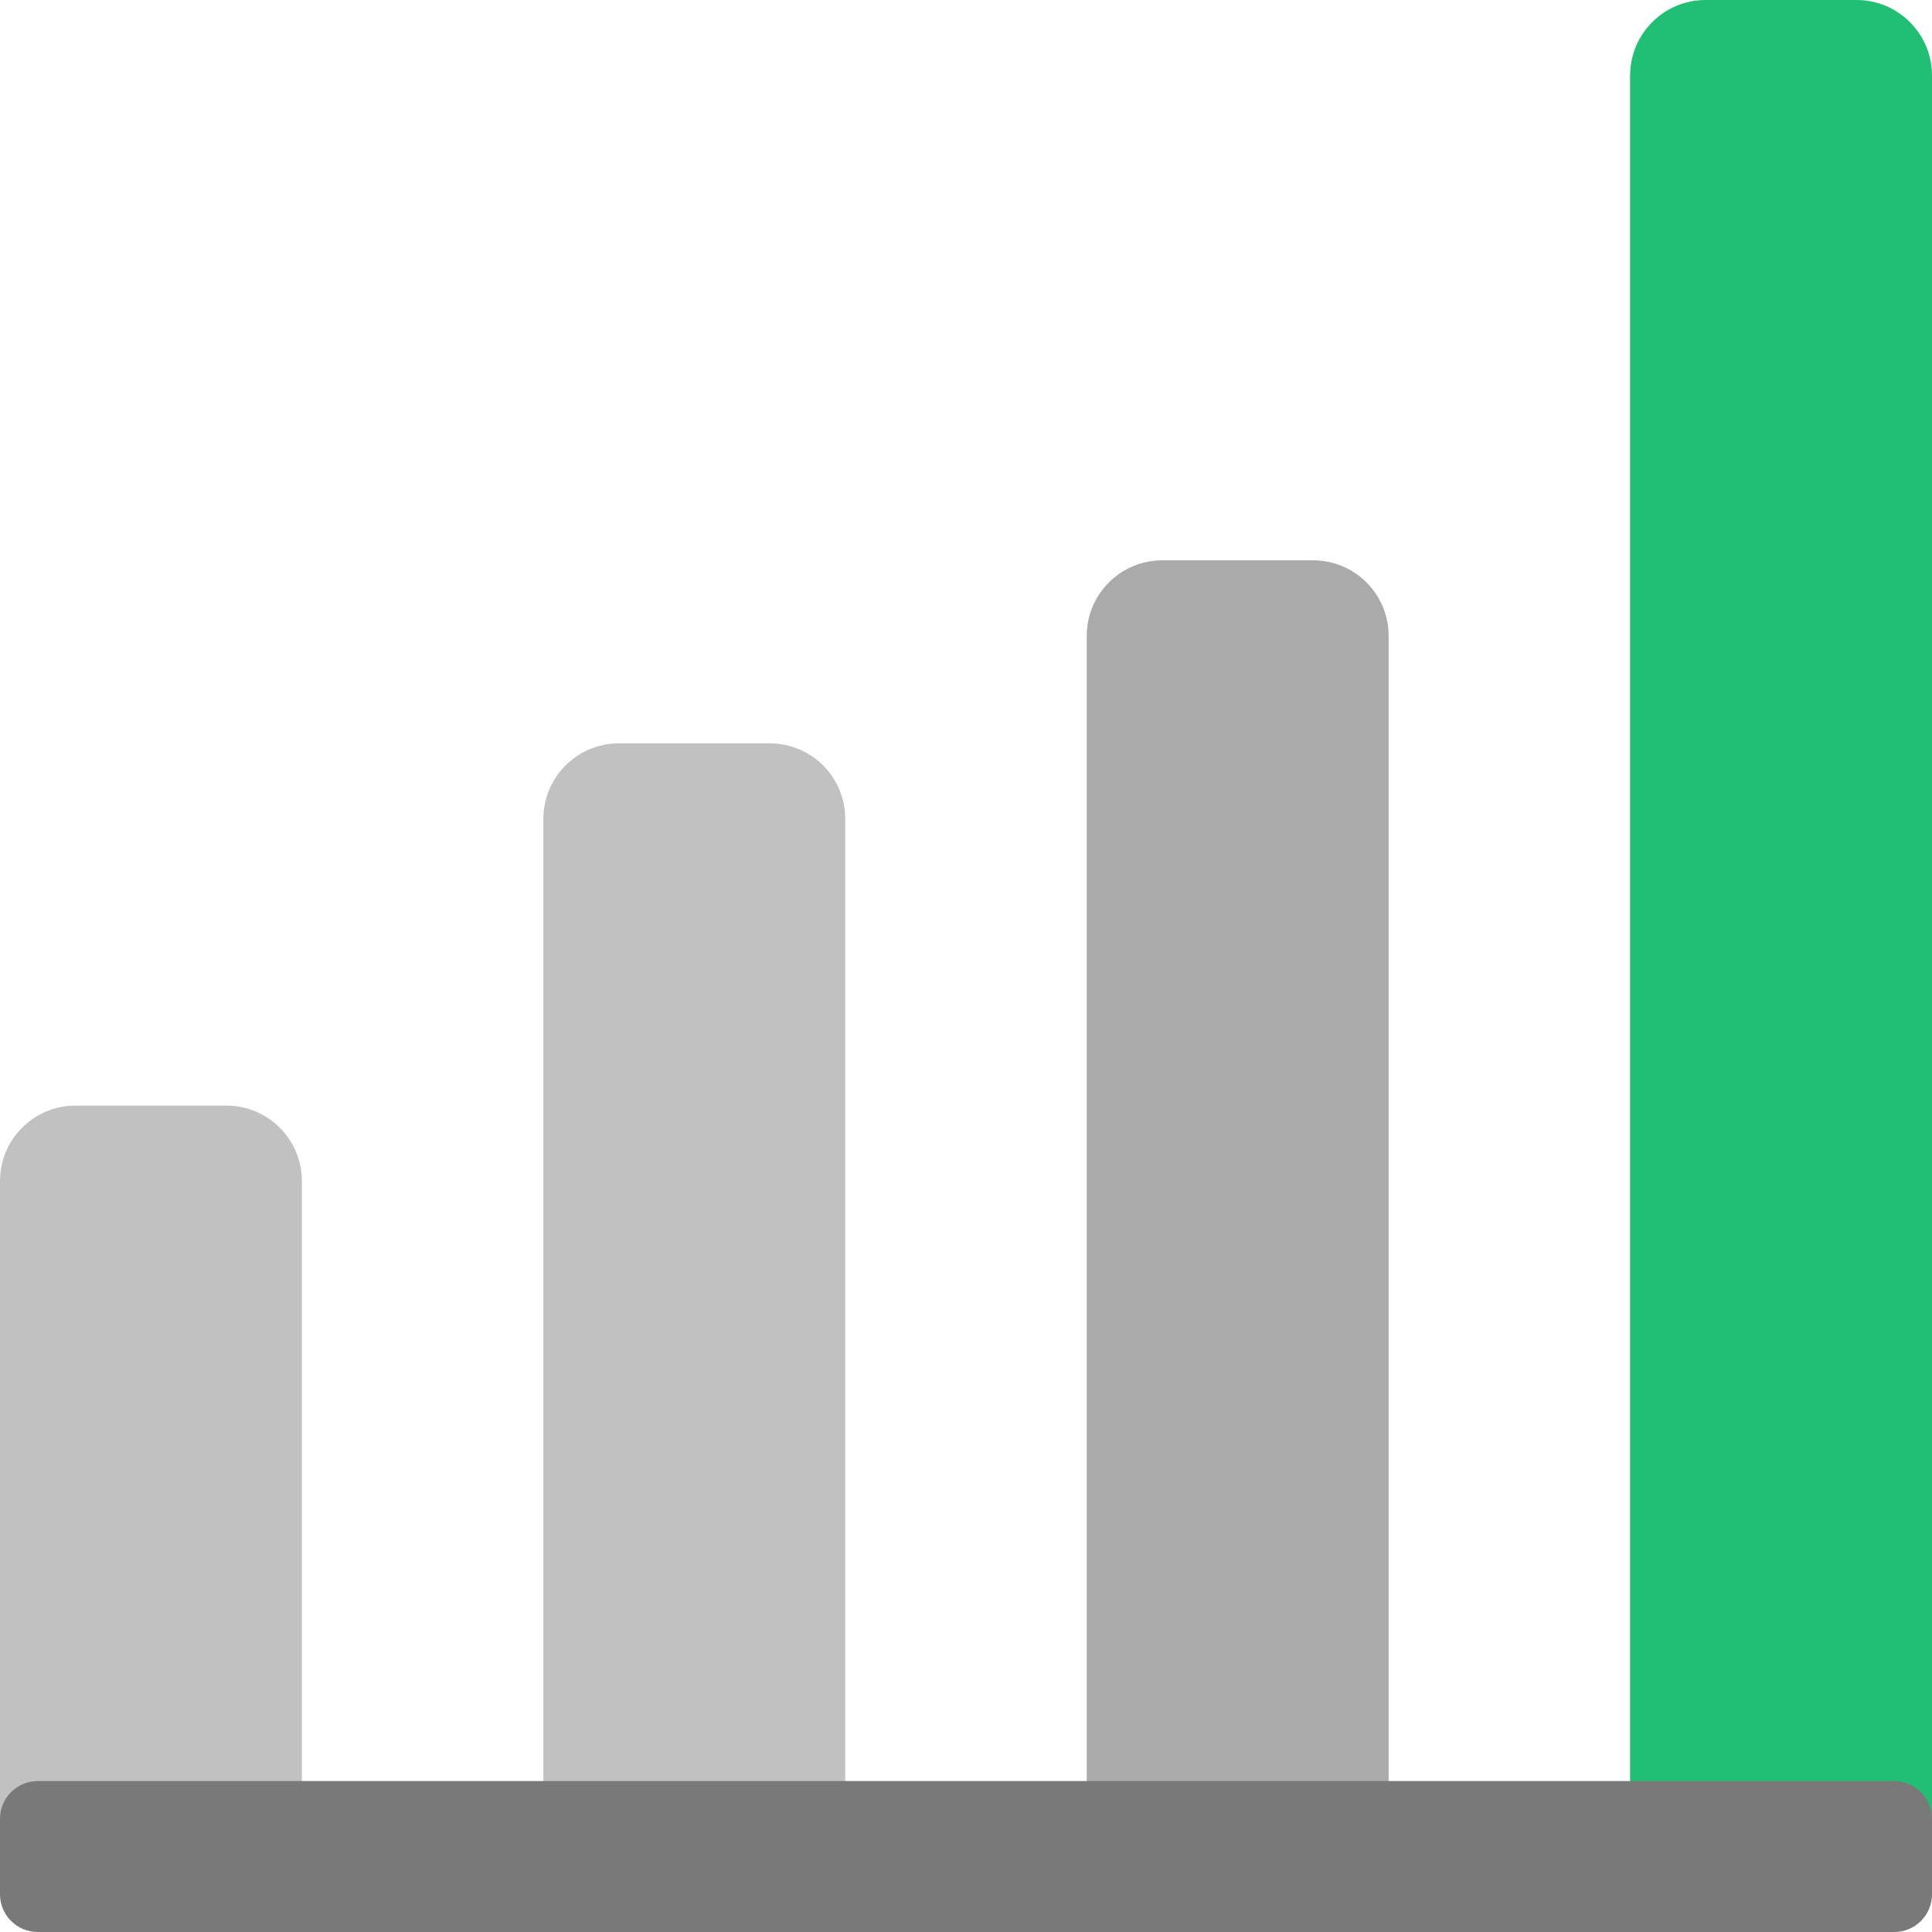
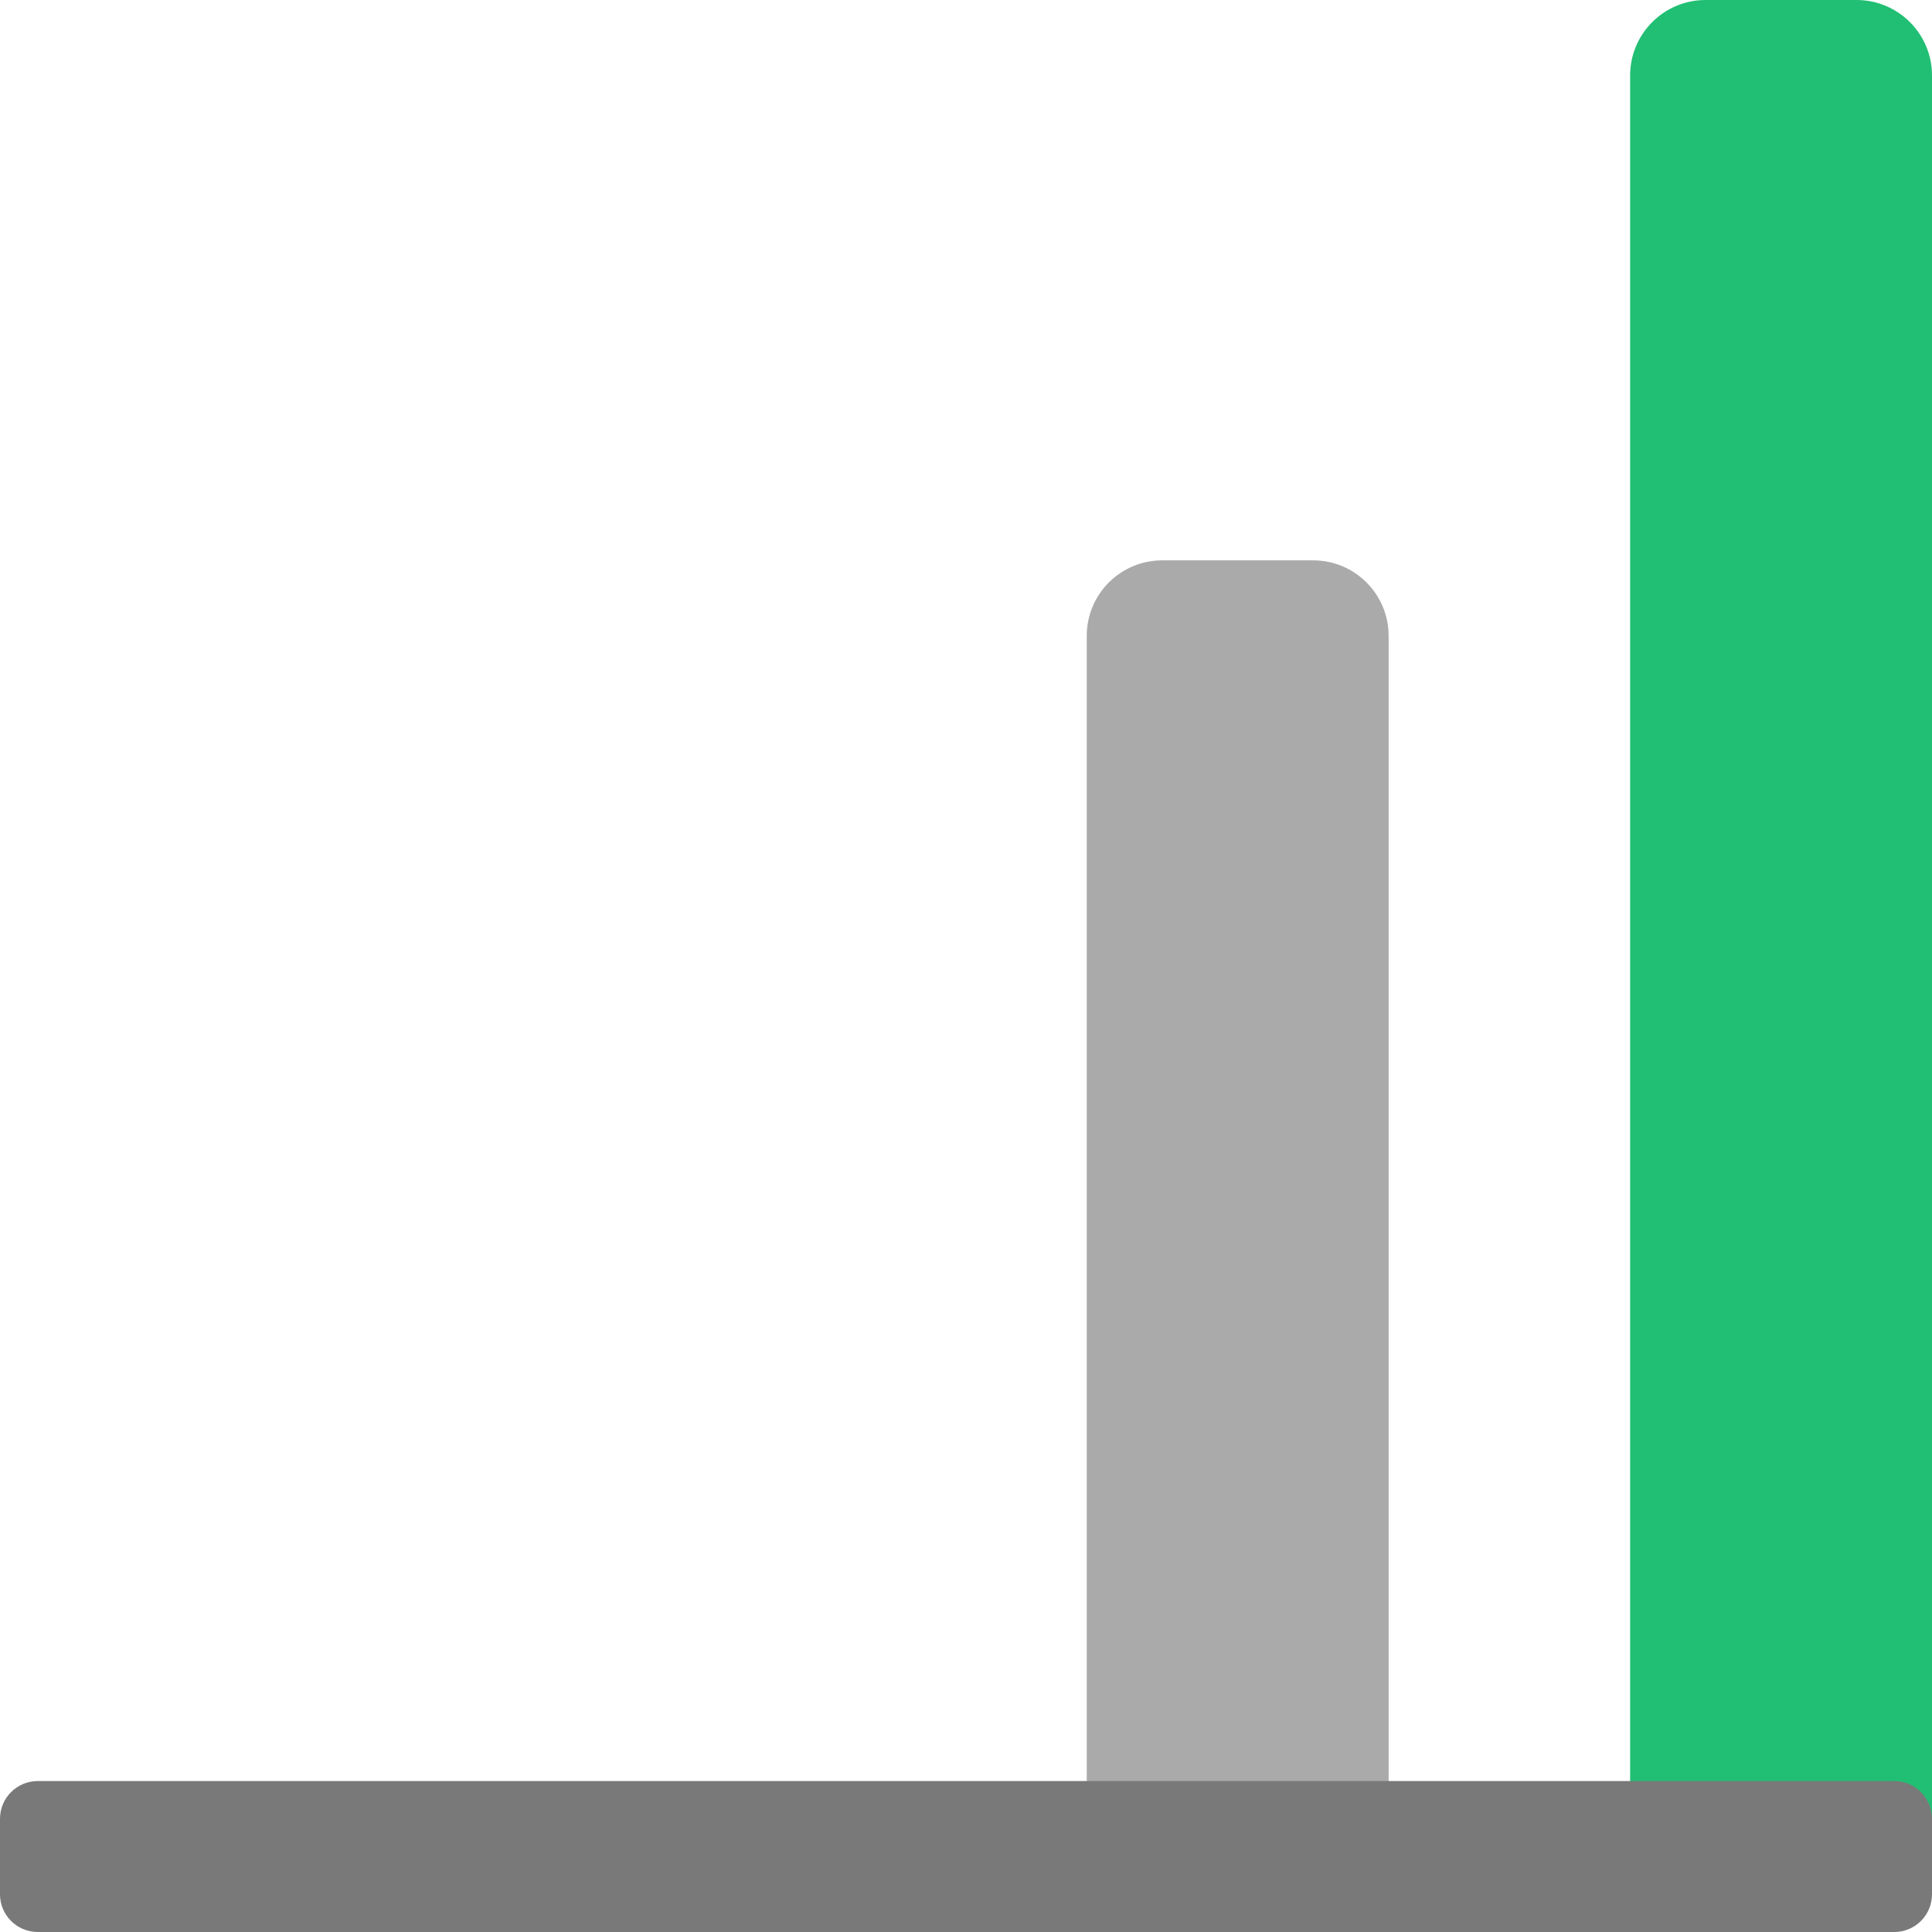
<svg xmlns="http://www.w3.org/2000/svg" version="1.1" viewBox="0 -46 512 512" width="512" height="512">
  <defs />
  <g id="Canvas_1" stroke-opacity="1" stroke="none" stroke-dasharray="none" fill="none" fill-opacity="1">
    <title>Canvas 1</title>
    <g id="Canvas_1_initial-graph">
      <title>initial-graph</title>
      <g id="Graphic_224">
-         <path d="M 20 247 L 60 247 C 71.046 247 80 255.954 80 267 L 80 446 C 80 457.046 71.046 466 60 466 L 20 466 C 8.954 466 13527075e-22 457.046 0 446 L 10658141e-21 267 C 12010849e-21 255.954 8.954 247 20 247 Z" fill="#c1c1c1" />
-       </g>
+         </g>
      <g id="Graphic_225">
-         <path d="M 164 151 L 204 151 C 215.046 151 224 159.954 224 171 L 224 446 C 224 457.046 215.046 466 204 466 L 164 466 C 152.954 466 144 457.046 144 446 L 144 171 C 144 159.954 152.954 151 164 151 Z" fill="#c1c1c1" />
-       </g>
+         </g>
      <g id="Graphic_226">
        <path d="M 308 102.5 L 348 102.5 C 359.046 102.5 368 111.454 368 122.5 L 368 446 C 368 457.046 359.046 466 348 466 L 308 466 C 296.954 466 288 457.046 288 446 L 288 122.5 C 288 111.454 296.954 102.5 308 102.5 Z" fill="#aaa" />
      </g>
      <g id="Graphic_227">
        <path d="M 452 -46 L 492 -46 C 503.046 -46 512 -37.046 512 -26 L 512 446 C 512 457.046 503.046 466 492 466 L 452 466 C 440.954 466 432 457.046 432 446 L 432 -26 C 432 -37.046 440.954 -46 452 -46 Z" fill="#21bf73" />
      </g>
      <g id="Graphic_223">
        <path d="M 10 426 L 502 426 C 507.523 426 512 430.477 512 436 L 512 456 C 512 461.523 507.523 466 502 466 L 10 466 C 4.477 466 67635375e-23 461.523 0 456 L 17763568e-22 436 C 24527106e-22 430.477 4.477 426 10 426 Z" fill="#797979" />
      </g>
    </g>
  </g>
</svg>